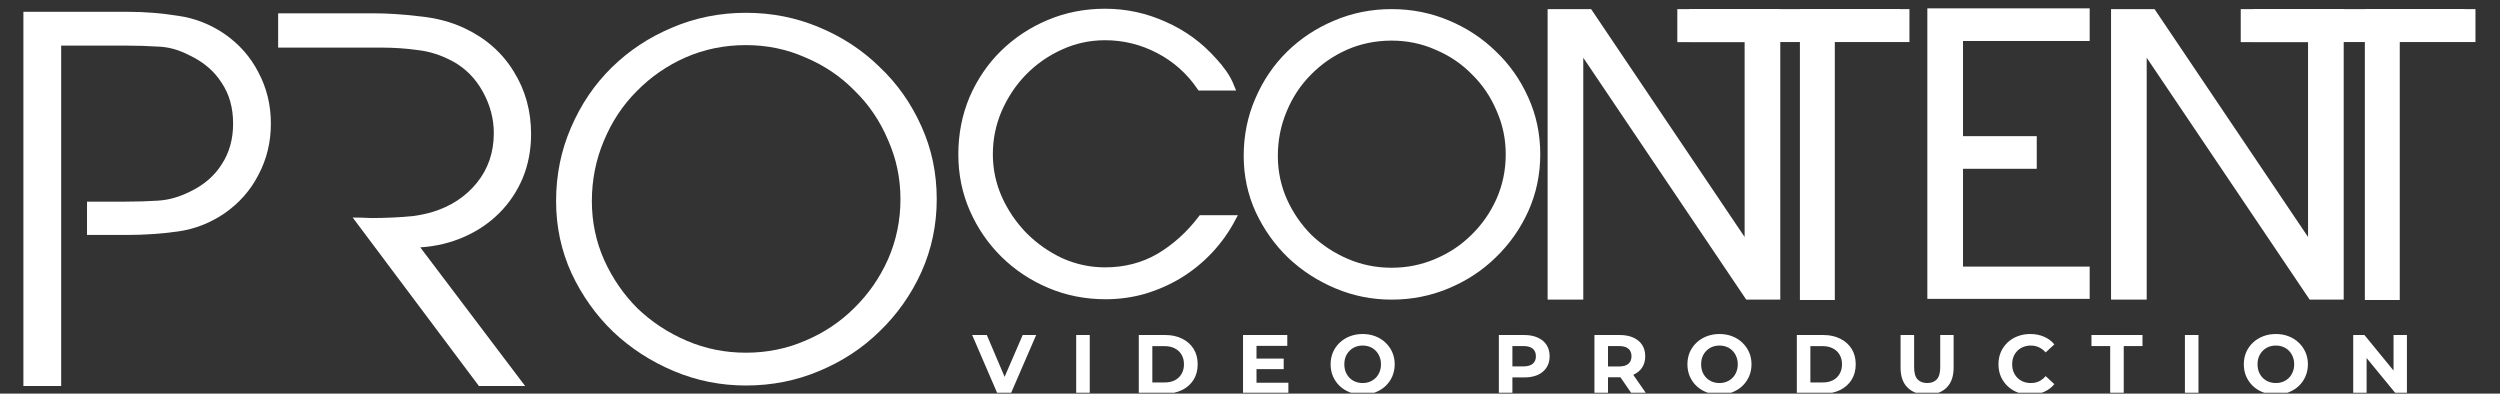
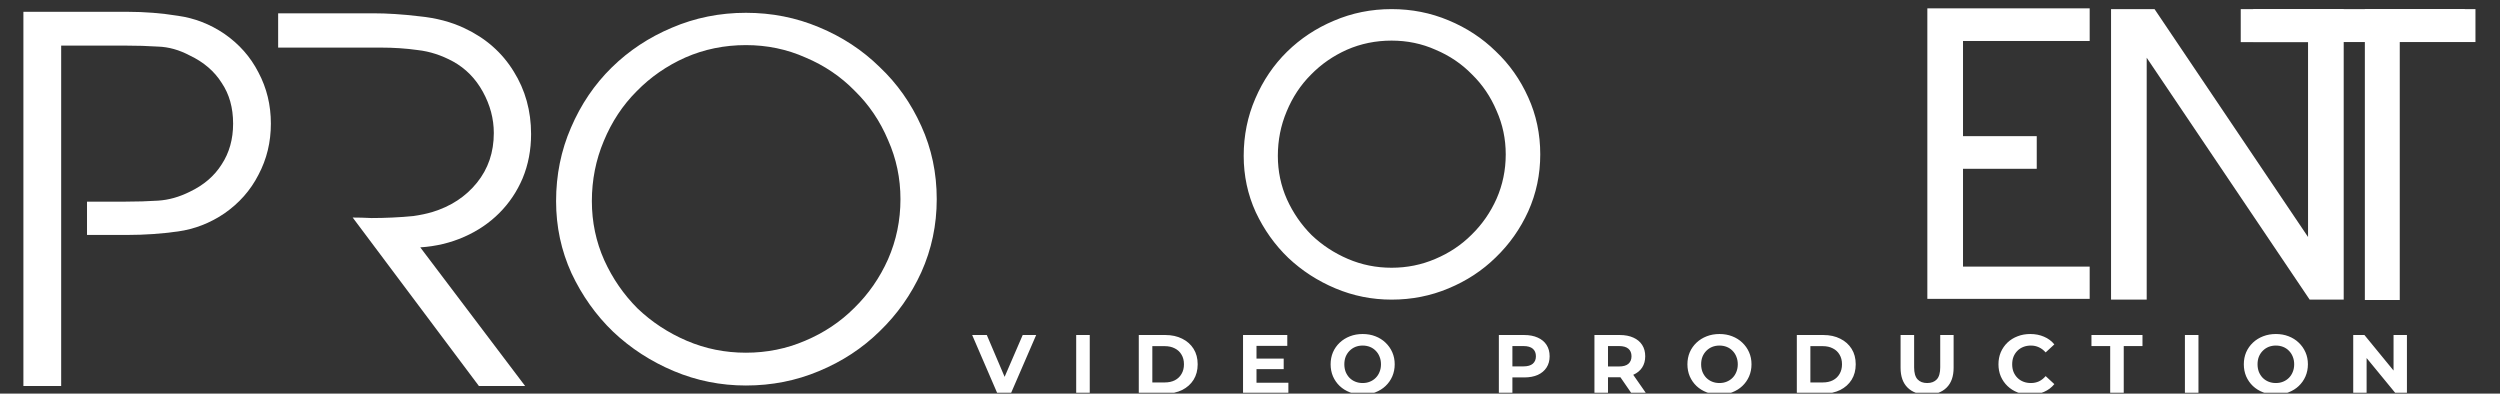
<svg xmlns="http://www.w3.org/2000/svg" width="794" height="125" viewBox="0 0 794 125" fill="none">
  <rect x="0" y="0" width="794" height="125" fill="#333333" stroke="none" />
  <g clip-path="url(#clip0_274_96)">
    <path d="M71.195 10.696C75.929 13.958 79.559 18.061 82.085 23.007C84.715 27.952 86.03 33.37 86.03 39.263C86.03 45.155 84.715 50.573 82.085 55.519C79.559 60.464 75.929 64.567 71.195 67.829C66.67 70.88 61.778 72.774 56.517 73.511C51.256 74.247 45.943 74.615 40.576 74.615H27.635V64.041H39.787C43.47 64.041 46.942 63.936 50.204 63.725C53.571 63.515 56.938 62.568 60.305 60.885C64.724 58.78 68.091 55.887 70.406 52.204C72.826 48.522 74.035 44.208 74.035 39.262C74.035 34.212 72.826 29.898 70.406 26.321C68.091 22.638 64.724 19.745 60.305 17.64C56.938 15.852 53.571 14.905 50.204 14.799C46.942 14.589 43.47 14.483 39.787 14.483H19.428V64.041V74.615V122.594H7.433V3.751H40.576C45.943 3.751 51.256 4.172 56.517 5.014C61.778 5.75 66.67 7.645 71.195 10.696Z" fill="white" />
    <path d="M168.672 42.577C168.672 47.627 167.778 52.309 165.989 56.623C164.2 60.832 161.728 64.515 158.571 67.671C155.415 70.828 151.68 73.353 147.366 75.247C143.052 77.141 138.422 78.245 133.477 78.561L166.778 122.594H152.1L112.013 69.091C113.801 69.091 115.801 69.144 118.01 69.25C120.22 69.25 122.429 69.197 124.639 69.091C126.954 68.986 129.163 68.828 131.267 68.617C133.477 68.301 135.476 67.88 137.265 67.355C143.157 65.566 147.892 62.462 151.469 58.043C155.046 53.624 156.835 48.363 156.835 42.261C156.835 37.736 155.678 33.37 153.363 29.161C151.048 24.952 147.892 21.743 143.893 19.534C140.211 17.535 136.476 16.325 132.688 15.904C129.005 15.378 125.06 15.115 120.851 15.115H100.334H88.339V4.225H118.484C123.008 4.225 127.9 4.54 133.161 5.172C138.527 5.698 143.315 6.96 147.523 8.96C154.257 12.116 159.466 16.693 163.148 22.69C166.831 28.582 168.672 35.212 168.672 42.577Z" fill="white" />
    <path d="M236.902 122.437C228.906 122.437 221.277 120.911 214.017 117.86C206.757 114.808 200.339 110.652 194.763 105.391C189.291 100.131 184.872 93.923 181.505 86.768C178.244 79.613 176.613 71.985 176.613 63.883C176.613 55.571 178.191 47.785 181.348 40.525C184.504 33.16 188.818 26.794 194.289 21.428C199.761 16.062 206.126 11.854 213.386 8.802C220.751 5.646 228.59 4.067 236.902 4.067C245.109 4.067 252.843 5.593 260.102 8.644C267.468 11.696 273.886 15.904 279.357 21.27C284.934 26.531 289.353 32.792 292.615 40.052C295.876 47.206 297.507 54.94 297.507 63.252C297.507 71.459 295.876 79.192 292.615 86.452C289.353 93.607 284.934 99.868 279.357 105.234C273.886 110.6 267.468 114.808 260.102 117.86C252.843 120.911 245.109 122.437 236.902 122.437ZM236.902 14.326C230.063 14.326 223.645 15.641 217.647 18.272C211.755 20.902 206.6 24.48 202.181 29.004C197.761 33.423 194.289 38.684 191.764 44.786C189.239 50.784 187.976 57.15 187.976 63.883C187.976 70.512 189.291 76.772 191.922 82.665C194.552 88.451 198.077 93.555 202.496 97.974C207.021 102.288 212.229 105.707 218.121 108.232C224.013 110.757 230.273 112.02 236.902 112.02C243.531 112.02 249.791 110.757 255.683 108.232C261.681 105.707 266.889 102.235 271.308 97.816C275.832 93.397 279.41 88.241 282.04 82.349C284.671 76.352 285.986 69.986 285.986 63.252C285.986 56.623 284.671 50.363 282.04 44.471C279.515 38.473 275.99 33.265 271.466 28.846C267.047 24.322 261.839 20.797 255.841 18.272C249.949 15.641 243.636 14.326 236.902 14.326Z" fill="white" />
-     <path d="M351.097 93.94C344.852 93.94 338.968 92.779 333.444 90.457C327.92 88.135 323.076 84.933 318.913 80.85C314.75 76.767 311.467 72.003 309.065 66.559C306.664 61.115 305.463 55.27 305.463 49.026C305.463 42.701 306.624 36.776 308.946 31.252C311.347 25.728 314.59 20.965 318.673 16.962C322.836 12.879 327.68 9.676 333.204 7.354C338.728 5.033 344.652 3.872 350.977 3.872C357.542 3.872 363.827 5.233 369.831 7.955C375.836 10.597 381.04 14.4 385.443 19.363C386.564 20.564 387.605 21.845 388.565 23.206C389.526 24.567 390.327 26.048 390.967 27.65H381.24C377.797 22.606 373.394 18.683 368.03 15.881C362.666 13.079 356.982 11.678 350.977 11.678C345.933 11.678 341.17 12.718 336.686 14.8C332.283 16.801 328.4 19.523 325.038 22.966C321.755 26.329 319.113 30.292 317.112 34.855C315.19 39.338 314.229 44.062 314.229 49.026C314.229 53.909 315.23 58.593 317.232 63.076C319.233 67.48 321.915 71.403 325.278 74.845C328.64 78.208 332.523 80.93 336.926 83.011C341.41 85.013 346.093 86.014 350.977 86.014C357.302 86.014 363.026 84.532 368.15 81.57C373.274 78.528 377.757 74.485 381.6 69.441H391.328C389.326 73.204 386.884 76.606 384.002 79.649C381.2 82.611 378.037 85.173 374.515 87.335C371.072 89.416 367.349 91.057 363.346 92.258C359.424 93.379 355.34 93.94 351.097 93.94Z" fill="white" stroke="white" stroke-width="2.199" />
    <path d="M441.972 94.06C435.887 94.06 430.083 92.899 424.559 90.577C419.034 88.255 414.151 85.093 409.908 81.09C405.744 77.087 402.382 72.363 399.82 66.919C397.338 61.475 396.097 55.671 396.097 49.506C396.097 43.181 397.298 37.257 399.7 31.733C402.102 26.128 405.384 21.285 409.547 17.202C413.71 13.119 418.554 9.916 424.078 7.594C429.682 5.193 435.647 3.992 441.972 3.992C448.216 3.992 454.101 5.153 459.625 7.474C465.229 9.796 470.113 12.999 474.276 17.082C478.519 21.085 481.882 25.848 484.364 31.372C486.845 36.816 488.086 42.701 488.086 49.026C488.086 55.27 486.845 61.155 484.364 66.679C481.882 72.123 478.519 76.887 474.276 80.97C470.113 85.053 465.229 88.255 459.625 90.577C454.101 92.899 448.216 94.06 441.972 94.06ZM441.972 11.798C436.768 11.798 431.884 12.798 427.321 14.8C422.837 16.801 418.914 19.523 415.552 22.966C412.189 26.329 409.547 30.332 407.626 34.975C405.704 39.539 404.744 44.382 404.744 49.506C404.744 54.55 405.744 59.313 407.746 63.797C409.747 68.2 412.429 72.083 415.792 75.446C419.235 78.728 423.198 81.33 427.681 83.251C432.164 85.173 436.928 86.134 441.972 86.134C447.015 86.134 451.779 85.173 456.262 83.251C460.826 81.33 464.789 78.688 468.151 75.326C471.594 71.963 474.316 68.04 476.318 63.557C478.319 58.993 479.32 54.15 479.32 49.026C479.32 43.982 478.319 39.218 476.318 34.735C474.396 30.172 471.714 26.209 468.272 22.846C464.909 19.403 460.946 16.721 456.383 14.8C451.899 12.798 447.096 11.798 441.972 11.798Z" fill="white" stroke="white" stroke-width="2.199" />
-     <path d="M555.191 3.992H564.318V12.278V94.06H555.191L501.871 14.92H501.75V94.06H492.624V3.992H504.753L555.071 78.688H555.191V12.278H533.815V3.992H555.191Z" fill="white" stroke="white" stroke-width="2.199" />
-     <path d="M572.749 3.992H602.291V12.038H581.636V94.18H572.749V12.038V3.992Z" fill="white" stroke="white" stroke-width="2.199" />
    <path d="M613.225 93.819V3.752H662.582V11.918H622.352V44.342H645.77V52.508H622.352V85.773H662.582V93.819H613.225Z" fill="white" stroke="white" stroke-width="2.199" />
    <path d="M734.134 3.992H743.261V12.278V94.06H734.134L680.813 14.92H680.693V94.06H671.566V3.992H683.696L734.013 78.688H734.134V12.278H712.758V3.992H734.134Z" fill="white" stroke="white" stroke-width="2.199" />
    <path d="M752.177 3.992H781.719V12.038H761.063V94.18H752.177V12.038V3.992Z" fill="white" stroke="white" stroke-width="2.199" />
-     <path d="M606.438 2.897H536.581V13.353H606.438V2.897Z" fill="white" />
    <path d="M786.206 2.897H715.601V13.353H786.206V2.897Z" fill="white" />
    <path d="M316.785 125L308.761 106.401H313.411L320.425 122.874H317.688L324.809 106.401H329.087L321.036 125H316.785ZM341.799 125V106.401H346.104V125H341.799ZM361.677 125V106.401H370.126C372.145 106.401 373.926 106.791 375.467 107.57C377.008 108.332 378.212 109.403 379.08 110.785C379.948 112.167 380.382 113.805 380.382 115.7C380.382 117.578 379.948 119.217 379.08 120.616C378.212 121.998 377.008 123.078 375.467 123.857C373.926 124.619 372.145 125 370.126 125H361.677ZM365.981 121.466H369.914C371.154 121.466 372.225 121.236 373.129 120.775C374.05 120.297 374.758 119.624 375.254 118.756C375.768 117.888 376.025 116.87 376.025 115.7C376.025 114.514 375.768 113.495 375.254 112.645C374.758 111.777 374.05 111.113 373.129 110.652C372.225 110.174 371.154 109.935 369.914 109.935H365.981V121.466ZM398.747 113.894H407.701V117.242H398.747V113.894ZM399.065 121.546H409.189V125H394.788V106.401H408.843V109.855H399.065V121.546ZM432.807 125.319C431.336 125.319 429.973 125.08 428.715 124.601C427.475 124.123 426.394 123.45 425.473 122.582C424.57 121.714 423.861 120.696 423.348 119.527C422.852 118.357 422.604 117.082 422.604 115.7C422.604 114.319 422.852 113.043 423.348 111.874C423.861 110.705 424.579 109.687 425.5 108.819C426.421 107.951 427.502 107.278 428.741 106.8C429.981 106.321 431.328 106.082 432.78 106.082C434.25 106.082 435.597 106.321 436.819 106.8C438.059 107.278 439.13 107.951 440.034 108.819C440.955 109.687 441.672 110.705 442.186 111.874C442.7 113.026 442.956 114.301 442.956 115.7C442.956 117.082 442.7 118.366 442.186 119.553C441.672 120.722 440.955 121.741 440.034 122.609C439.13 123.459 438.059 124.123 436.819 124.601C435.597 125.08 434.259 125.319 432.807 125.319ZM432.78 121.652C433.613 121.652 434.374 121.51 435.065 121.227C435.774 120.944 436.394 120.536 436.925 120.005C437.456 119.473 437.864 118.845 438.147 118.118C438.448 117.392 438.599 116.586 438.599 115.7C438.599 114.815 438.448 114.009 438.147 113.283C437.864 112.556 437.456 111.928 436.925 111.396C436.411 110.865 435.8 110.457 435.092 110.174C434.383 109.891 433.613 109.749 432.78 109.749C431.948 109.749 431.177 109.891 430.468 110.174C429.778 110.457 429.167 110.865 428.635 111.396C428.104 111.928 427.688 112.556 427.386 113.283C427.103 114.009 426.961 114.815 426.961 115.7C426.961 116.568 427.103 117.374 427.386 118.118C427.688 118.845 428.095 119.473 428.609 120.005C429.14 120.536 429.76 120.944 430.468 121.227C431.177 121.51 431.948 121.652 432.78 121.652ZM476.035 125V106.401H484.086C485.751 106.401 487.185 106.676 488.39 107.225C489.594 107.756 490.524 108.527 491.18 109.536C491.835 110.546 492.163 111.75 492.163 113.15C492.163 114.531 491.835 115.727 491.18 116.737C490.524 117.746 489.594 118.526 488.39 119.075C487.185 119.606 485.751 119.872 484.086 119.872H478.426L480.339 117.932V125H476.035ZM480.339 118.411L478.426 116.365H483.846C485.175 116.365 486.167 116.081 486.822 115.515C487.478 114.948 487.805 114.159 487.805 113.15C487.805 112.122 487.478 111.325 486.822 110.758C486.167 110.192 485.175 109.908 483.846 109.908H478.426L480.339 107.862V118.411ZM506.395 125V106.401H514.446C516.111 106.401 517.546 106.676 518.75 107.225C519.955 107.756 520.885 108.527 521.54 109.536C522.195 110.546 522.523 111.75 522.523 113.15C522.523 114.531 522.195 115.727 521.54 116.737C520.885 117.729 519.955 118.49 518.75 119.022C517.546 119.553 516.111 119.819 514.446 119.819H508.786L510.7 117.932V125H506.395ZM518.219 125L513.569 118.251H518.166L522.869 125H518.219ZM510.7 118.411L508.786 116.391H514.207C515.535 116.391 516.527 116.108 517.183 115.541C517.838 114.957 518.166 114.159 518.166 113.15C518.166 112.122 517.838 111.325 517.183 110.758C516.527 110.192 515.535 109.908 514.207 109.908H508.786L510.7 107.862V118.411ZM546.127 125.319C544.656 125.319 543.293 125.08 542.035 124.601C540.795 124.123 539.714 123.45 538.793 122.582C537.89 121.714 537.181 120.696 536.668 119.527C536.172 118.357 535.924 117.082 535.924 115.7C535.924 114.319 536.172 113.043 536.668 111.874C537.181 110.705 537.899 109.687 538.82 108.819C539.741 107.951 540.822 107.278 542.061 106.8C543.301 106.321 544.648 106.082 546.1 106.082C547.57 106.082 548.917 106.321 550.139 106.8C551.379 107.278 552.45 107.951 553.354 108.819C554.275 109.687 554.992 110.705 555.506 111.874C556.02 113.026 556.276 114.301 556.276 115.7C556.276 117.082 556.02 118.366 555.506 119.553C554.992 120.722 554.275 121.741 553.354 122.609C552.45 123.459 551.379 124.123 550.139 124.601C548.917 125.08 547.579 125.319 546.127 125.319ZM546.1 121.652C546.933 121.652 547.694 121.51 548.385 121.227C549.094 120.944 549.714 120.536 550.245 120.005C550.776 119.473 551.184 118.845 551.467 118.118C551.768 117.392 551.919 116.586 551.919 115.7C551.919 114.815 551.768 114.009 551.467 113.283C551.184 112.556 550.776 111.928 550.245 111.396C549.731 110.865 549.12 110.457 548.412 110.174C547.703 109.891 546.933 109.749 546.1 109.749C545.268 109.749 544.497 109.891 543.789 110.174C543.098 110.457 542.487 110.865 541.955 111.396C541.424 111.928 541.008 112.556 540.706 113.283C540.423 114.009 540.281 114.815 540.281 115.7C540.281 116.568 540.423 117.374 540.706 118.118C541.008 118.845 541.415 119.473 541.929 120.005C542.46 120.536 543.08 120.944 543.789 121.227C544.497 121.51 545.268 121.652 546.1 121.652ZM570.671 125V106.401H579.12C581.139 106.401 582.919 106.791 584.461 107.57C586.002 108.332 587.206 109.403 588.074 110.785C588.942 112.167 589.376 113.805 589.376 115.7C589.376 117.578 588.942 119.217 588.074 120.616C587.206 121.998 586.002 123.078 584.461 123.857C582.919 124.619 581.139 125 579.12 125H570.671ZM574.975 121.466H578.907C580.147 121.466 581.219 121.236 582.122 120.775C583.043 120.297 583.752 119.624 584.248 118.756C584.762 117.888 585.019 116.87 585.019 115.7C585.019 114.514 584.762 113.495 584.248 112.645C583.752 111.777 583.043 111.113 582.122 110.652C581.219 110.174 580.147 109.935 578.907 109.935H574.975V121.466ZM612.045 125.319C609.405 125.319 607.342 124.584 605.854 123.114C604.366 121.643 603.622 119.544 603.622 116.816V106.401H607.926V116.657C607.926 118.428 608.29 119.704 609.016 120.483C609.742 121.262 610.761 121.652 612.071 121.652C613.382 121.652 614.401 121.262 615.127 120.483C615.853 119.704 616.216 118.428 616.216 116.657V106.401H620.467V116.816C620.467 119.544 619.723 121.643 618.236 123.114C616.748 124.584 614.684 125.319 612.045 125.319ZM644.781 125.319C643.346 125.319 642.009 125.089 640.769 124.628C639.547 124.15 638.484 123.477 637.581 122.609C636.677 121.741 635.969 120.722 635.455 119.553C634.959 118.384 634.711 117.1 634.711 115.7C634.711 114.301 634.959 113.017 635.455 111.848C635.969 110.679 636.677 109.66 637.581 108.792C638.502 107.924 639.574 107.26 640.796 106.8C642.018 106.321 643.355 106.082 644.808 106.082C646.42 106.082 647.872 106.366 649.165 106.932C650.476 107.482 651.574 108.296 652.46 109.377L649.697 111.928C649.059 111.201 648.351 110.661 647.571 110.307C646.792 109.935 645.942 109.749 645.02 109.749C644.152 109.749 643.355 109.891 642.629 110.174C641.903 110.457 641.274 110.865 640.743 111.396C640.211 111.928 639.795 112.556 639.494 113.283C639.21 114.009 639.069 114.815 639.069 115.7C639.069 116.586 639.21 117.392 639.494 118.118C639.795 118.845 640.211 119.473 640.743 120.005C641.274 120.536 641.903 120.944 642.629 121.227C643.355 121.51 644.152 121.652 645.02 121.652C645.942 121.652 646.792 121.475 647.571 121.121C648.351 120.749 649.059 120.191 649.697 119.447L652.46 121.998C651.574 123.078 650.476 123.902 649.165 124.469C647.872 125.035 646.411 125.319 644.781 125.319ZM670.197 125V109.908H664.245V106.401H680.453V109.908H674.501V125H670.197ZM693.929 125V106.401H698.233V125H693.929ZM722.84 125.319C721.37 125.319 720.006 125.08 718.748 124.601C717.508 124.123 716.428 123.45 715.507 122.582C714.603 121.714 713.895 120.696 713.381 119.527C712.885 118.357 712.637 117.082 712.637 115.7C712.637 114.319 712.885 113.043 713.381 111.874C713.895 110.705 714.612 109.687 715.533 108.819C716.454 107.951 717.535 107.278 718.775 106.8C720.015 106.321 721.361 106.082 722.813 106.082C724.284 106.082 725.63 106.321 726.852 106.8C728.092 107.278 729.164 107.951 730.067 108.819C730.988 109.687 731.706 110.705 732.219 111.874C732.733 113.026 732.99 114.301 732.99 115.7C732.99 117.082 732.733 118.366 732.219 119.553C731.706 120.722 730.988 121.741 730.067 122.609C729.164 123.459 728.092 124.123 726.852 124.601C725.63 125.08 724.292 125.319 722.84 125.319ZM722.813 121.652C723.646 121.652 724.408 121.51 725.098 121.227C725.807 120.944 726.427 120.536 726.958 120.005C727.49 119.473 727.897 118.845 728.181 118.118C728.482 117.392 728.632 116.586 728.632 115.7C728.632 114.815 728.482 114.009 728.181 113.283C727.897 112.556 727.49 111.928 726.958 111.396C726.445 110.865 725.834 110.457 725.125 110.174C724.416 109.891 723.646 109.749 722.813 109.749C721.981 109.749 721.21 109.891 720.502 110.174C719.811 110.457 719.2 110.865 718.669 111.396C718.137 111.928 717.721 112.556 717.42 113.283C717.136 114.009 716.995 114.815 716.995 115.7C716.995 116.568 717.136 117.374 717.42 118.118C717.721 118.845 718.128 119.473 718.642 120.005C719.173 120.536 719.793 120.944 720.502 121.227C721.21 121.51 721.981 121.652 722.813 121.652ZM747.384 125V106.401H750.944L761.918 119.792H760.191V106.401H764.442V125H760.908L749.908 111.609H751.635V125H747.384Z" fill="white" />
  </g>
  <defs>
    <clipPath id="clip0_274_96">
      <rect width="793.701" height="124.724" fill="white" />
    </clipPath>
  </defs>
</svg>